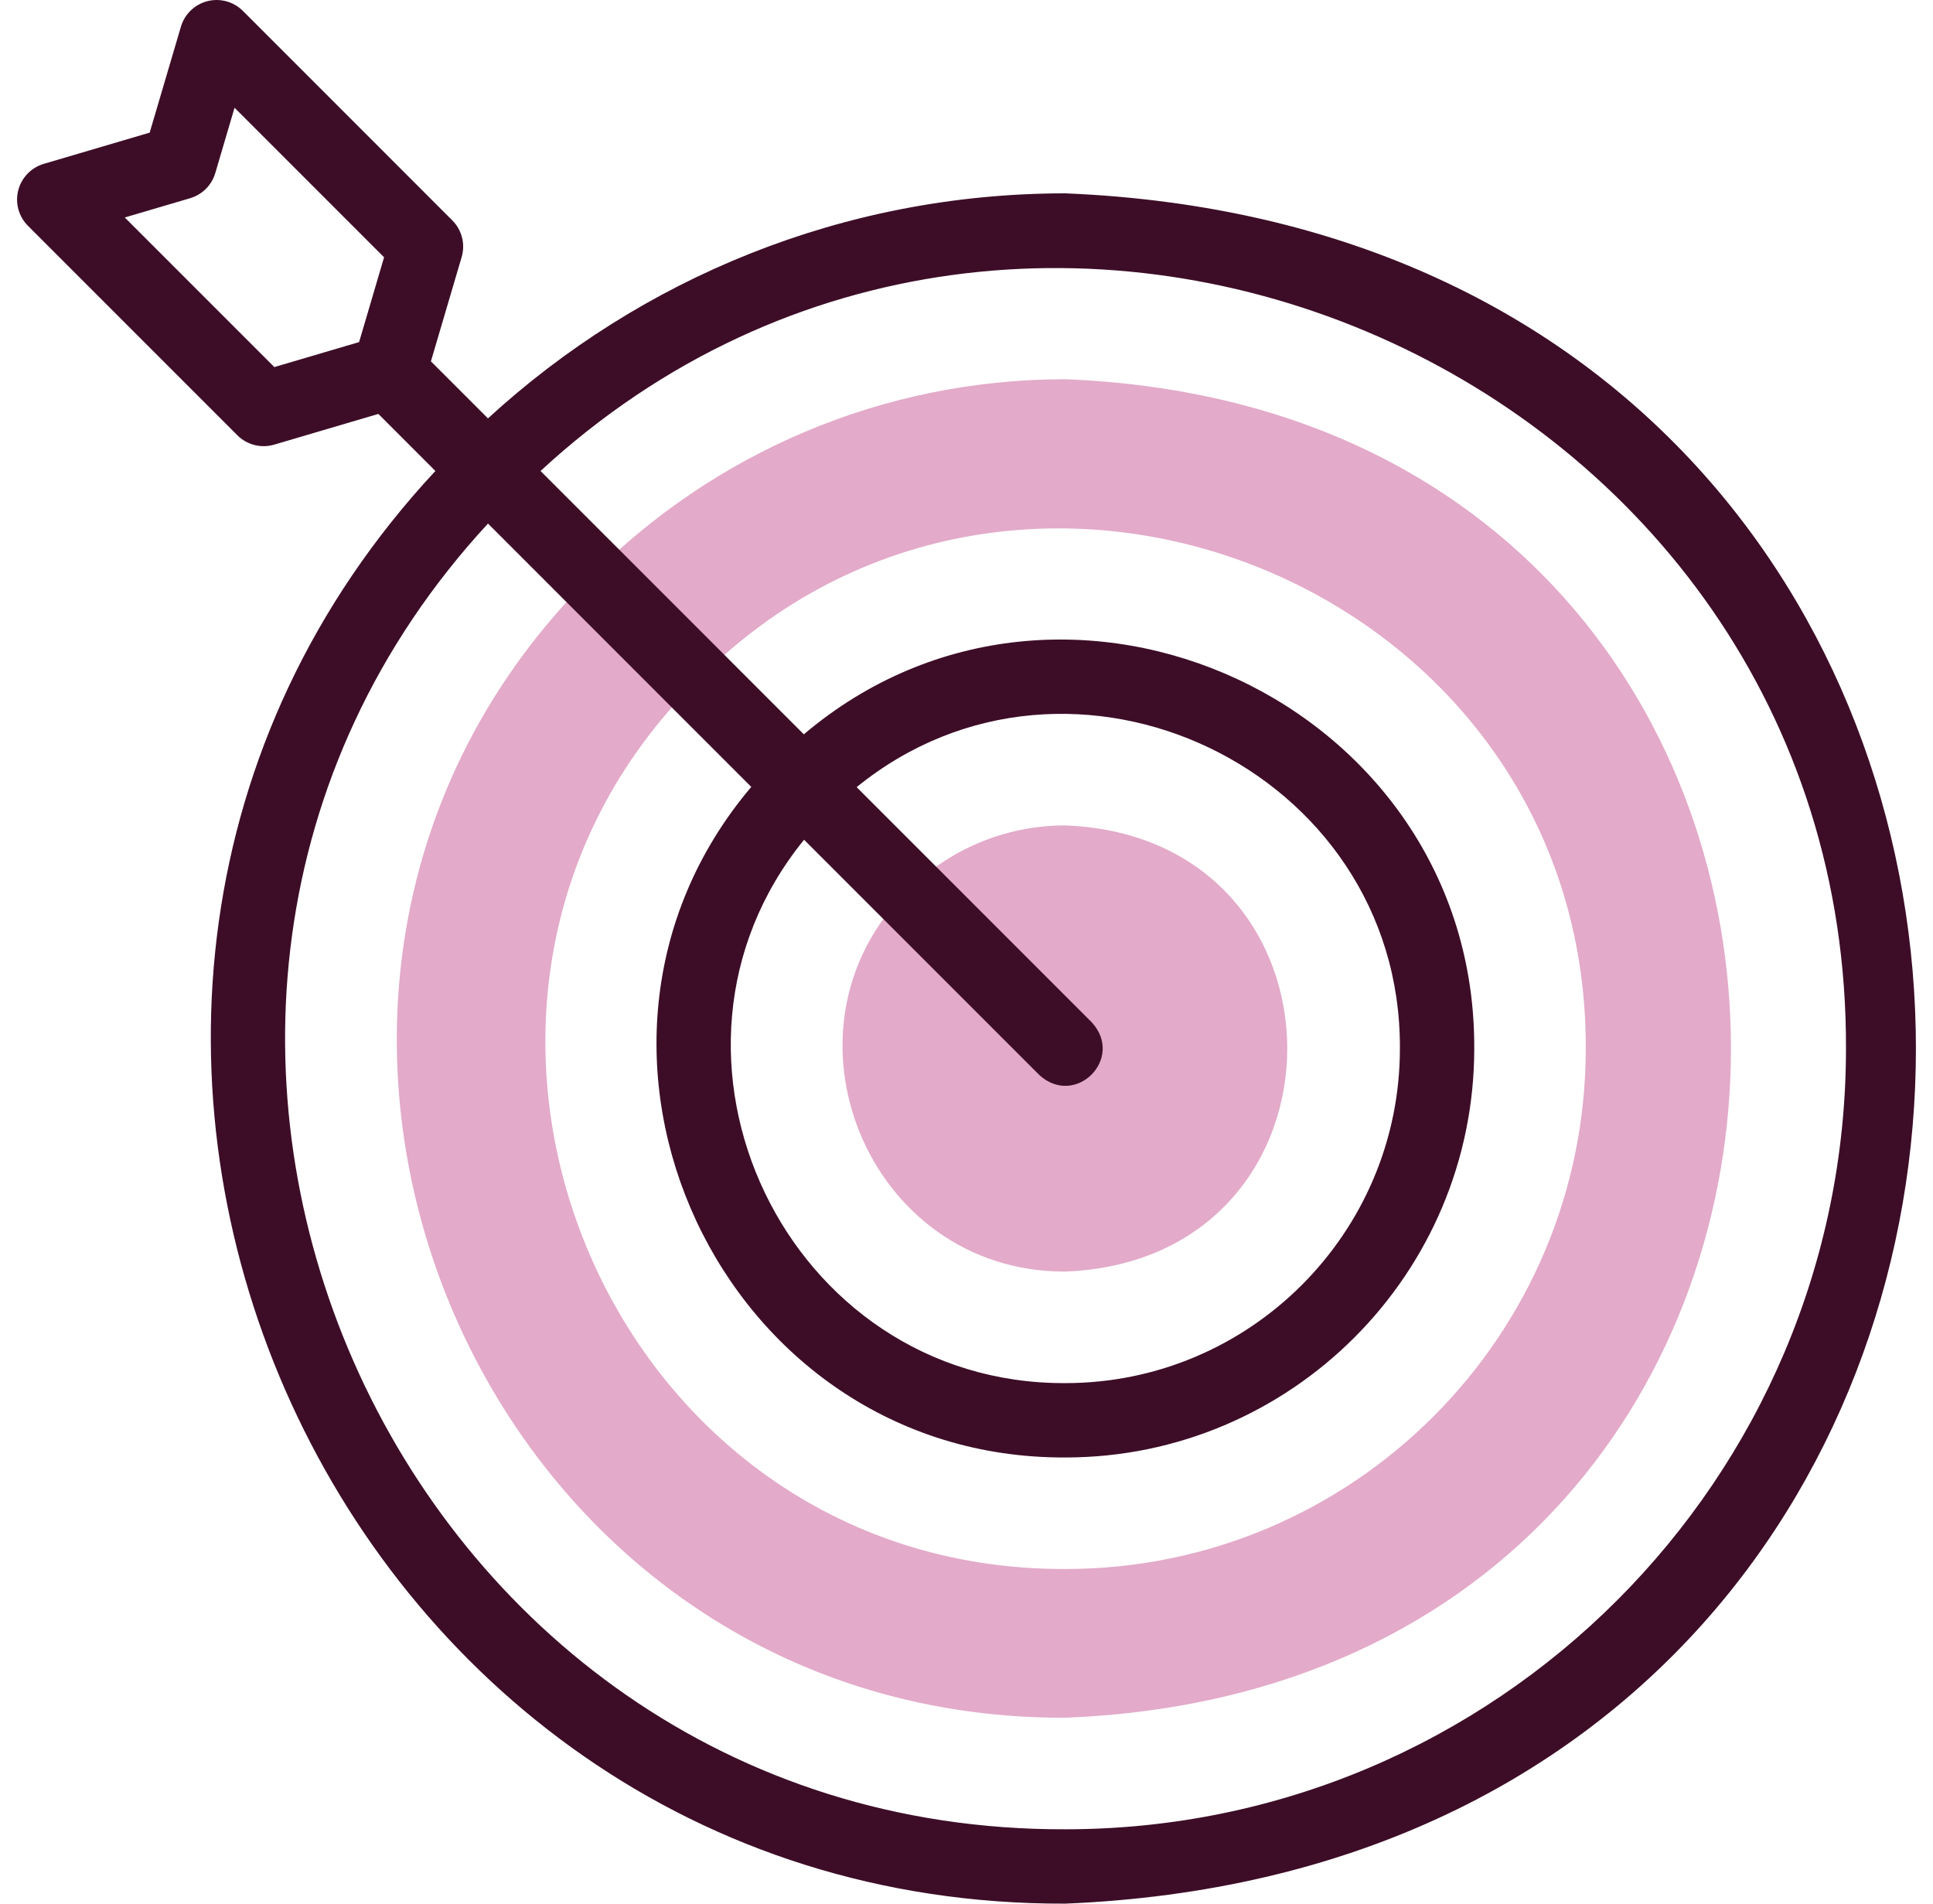
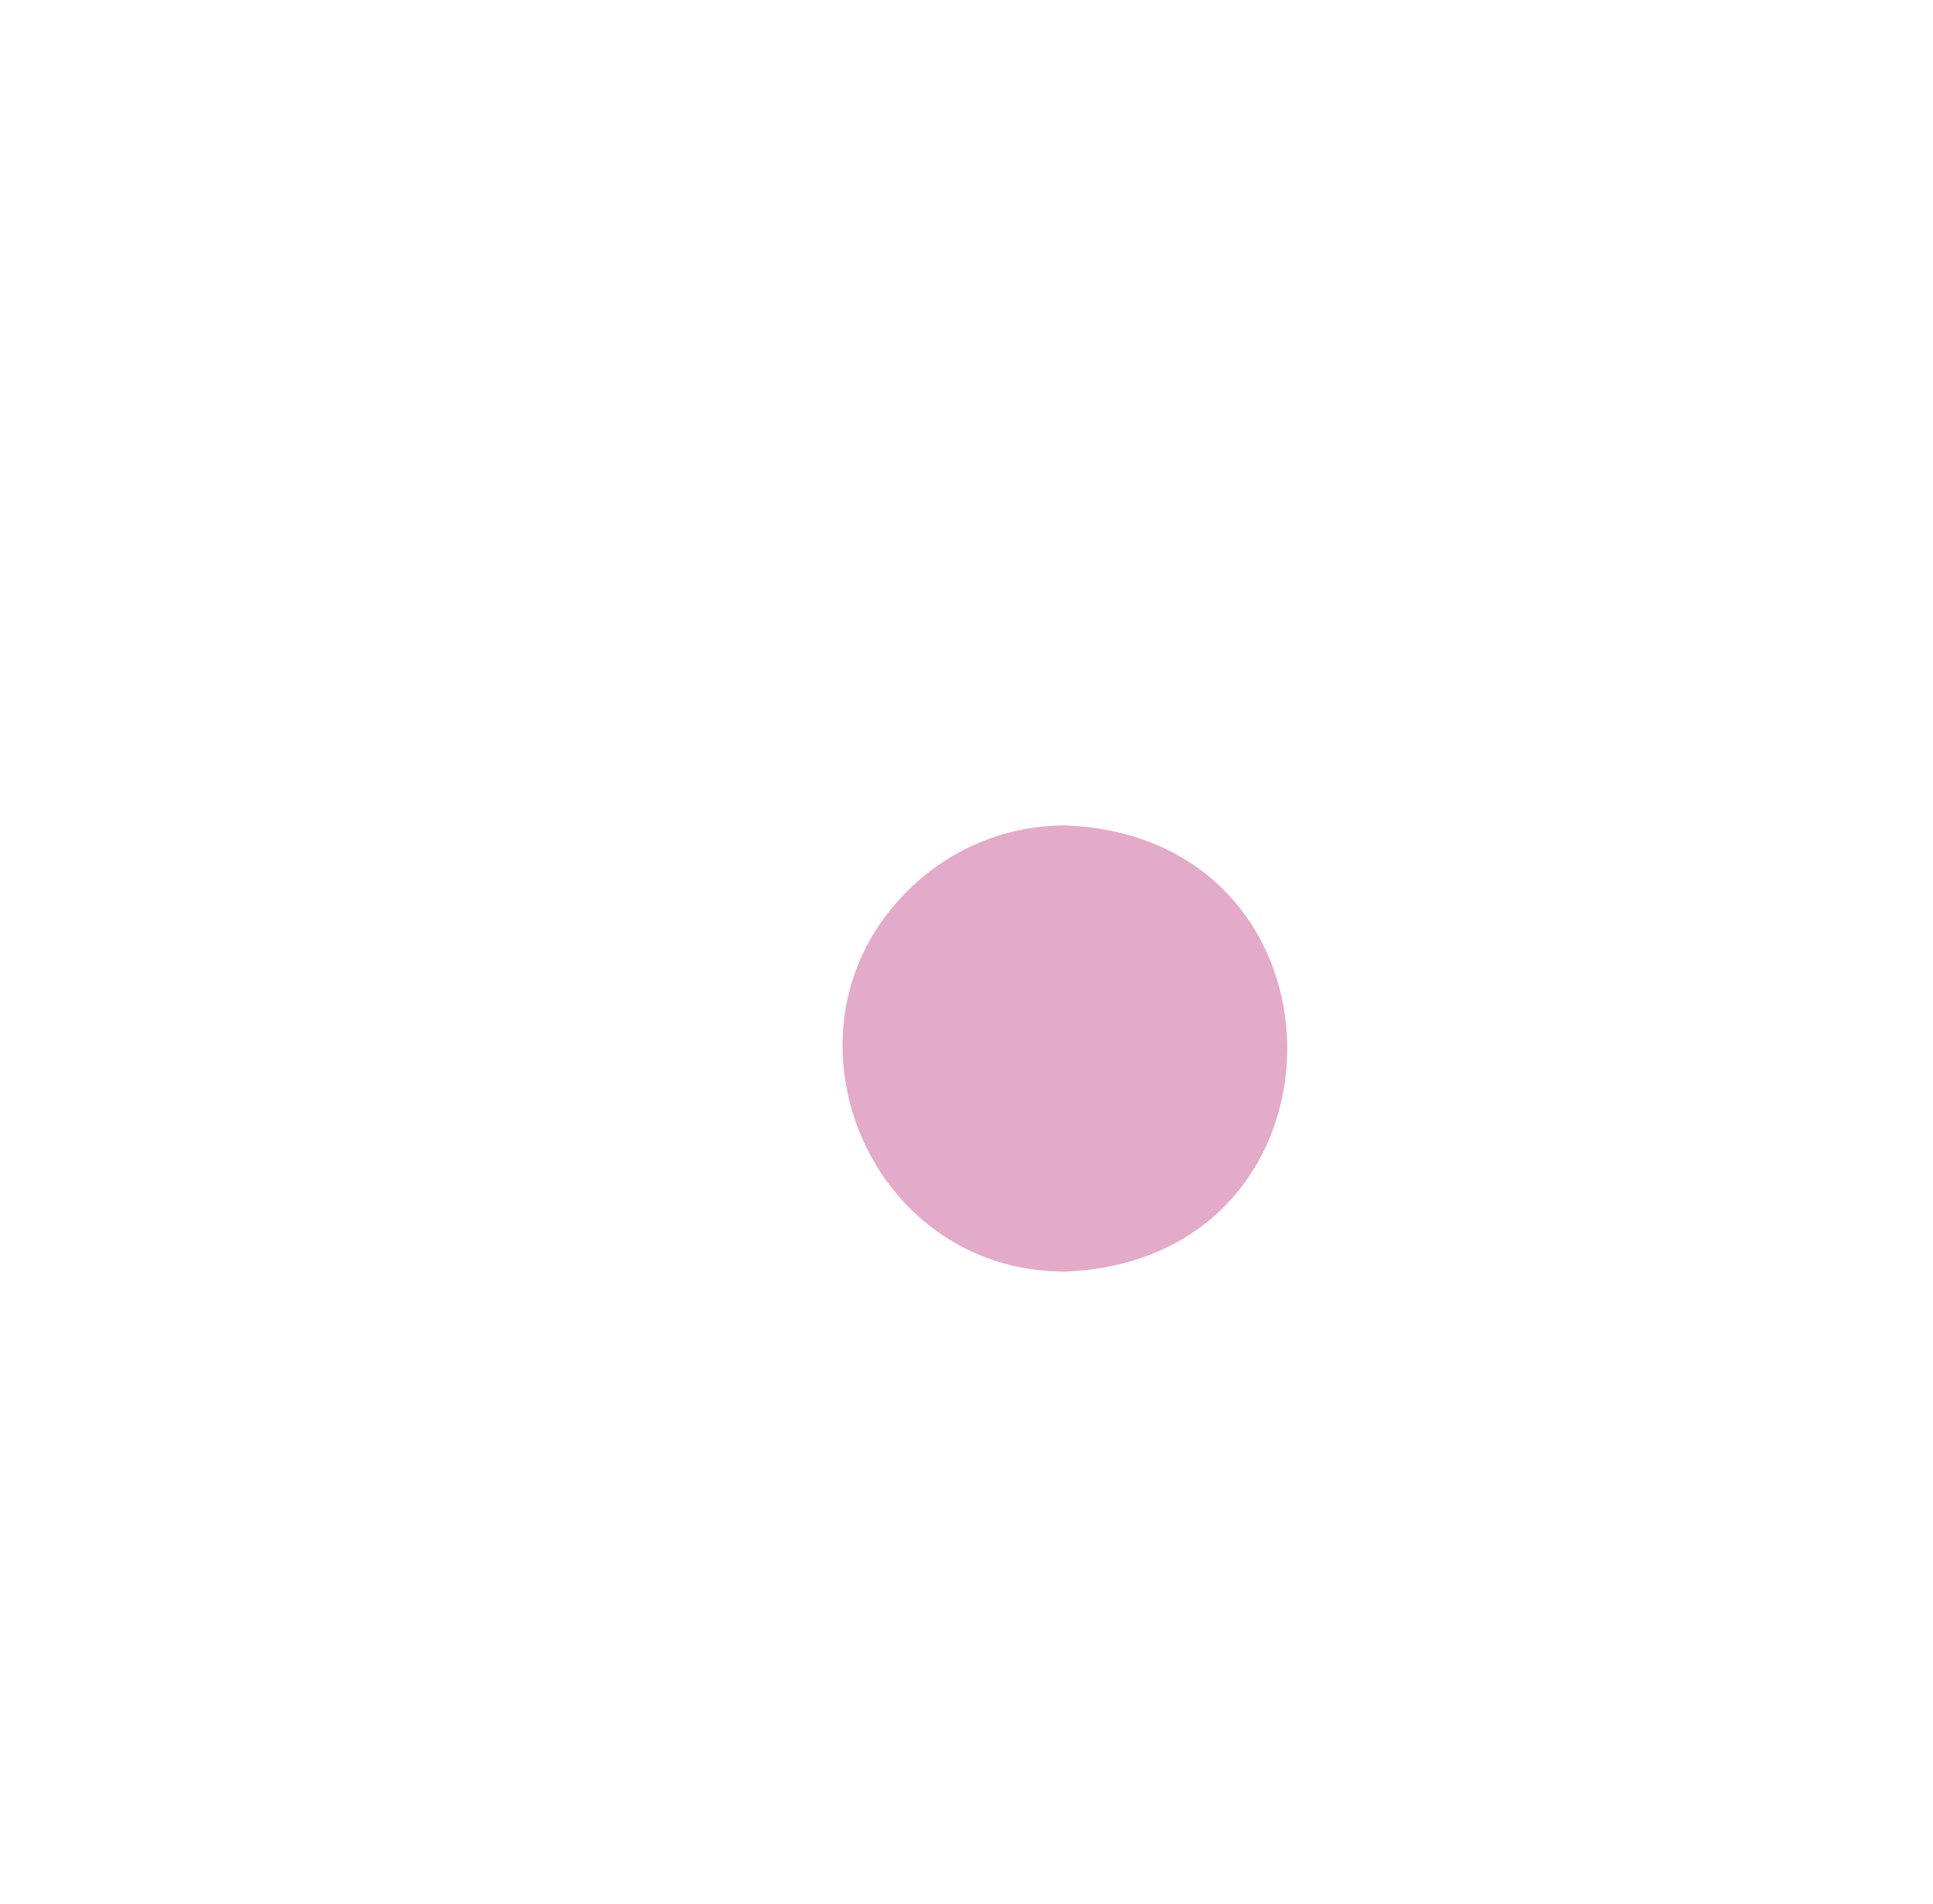
<svg xmlns="http://www.w3.org/2000/svg" width="65" height="64" viewBox="0 0 65 64" fill="none">
  <g clip-path="url(#clip0_51_404)">
    <path fill-rule="evenodd" clip-rule="evenodd" d="M35.825 27.75C33.754 27.75 31.879 28.59 30.522 29.947C25.838 34.575 29.157 42.77 35.825 42.75C45.773 42.355 45.771 28.144 35.825 27.75Z" fill="#E3AAC9" />
-     <path fill-rule="evenodd" clip-rule="evenodd" d="M23.45 22.876C34.247 11.947 53.372 19.691 53.324 35.25C53.325 44.915 45.489 52.75 35.825 52.75C20.264 52.795 12.522 33.672 23.45 22.876ZM35.825 12.75C29.611 12.75 23.986 15.269 19.915 19.34C5.864 33.223 15.819 57.81 35.825 57.75C65.669 56.566 65.663 13.931 35.825 12.75Z" fill="#E3AAC9" />
-     <path d="M35.824 6.5C28.347 6.5 21.527 9.37 16.408 14.066L14.49 12.148L15.523 8.645C15.653 8.206 15.532 7.731 15.208 7.408L8.167 0.366C7.855 0.054 7.402 -0.07 6.974 0.039C6.547 0.148 6.209 0.474 6.084 0.896L5.033 4.459L1.471 5.509C1.048 5.634 0.722 5.973 0.613 6.4C0.504 6.827 0.629 7.28 0.94 7.592L7.982 14.634C8.306 14.959 8.785 15.078 9.219 14.949L12.723 13.916L14.64 15.834C-2.162 33.89 10.905 64.083 35.825 64C73.964 62.422 73.955 8.074 35.824 6.5ZM4.196 7.312L6.393 6.664C6.8 6.544 7.119 6.226 7.239 5.819L7.887 3.622L12.915 8.65L12.075 11.501L9.225 12.341L4.196 7.312ZM35.824 61.5C13.119 61.575 1.172 34.109 16.409 17.602L25.262 26.456C17.836 35.225 24.224 49.051 35.825 49C43.406 49 49.574 42.832 49.574 35.25C49.624 23.649 35.8 17.261 27.03 24.688L18.176 15.834C34.691 0.594 62.151 12.553 62.074 35.251C62.074 49.724 50.299 61.5 35.824 61.5ZM34.941 36.134C36.158 37.261 37.835 35.583 36.708 34.366L28.806 26.464C36.02 20.599 47.119 25.869 47.074 35.25C47.074 41.453 42.028 46.5 35.825 46.5C26.442 46.544 21.173 35.446 27.038 28.232L34.941 36.134Z" fill="#3D0D27" />
  </g>
  <defs>
    <clipPath id="clip0_51_404">
      <rect width="64" height="64" fill="white" transform="translate(0.5)" />
    </clipPath>
  </defs>
</svg>